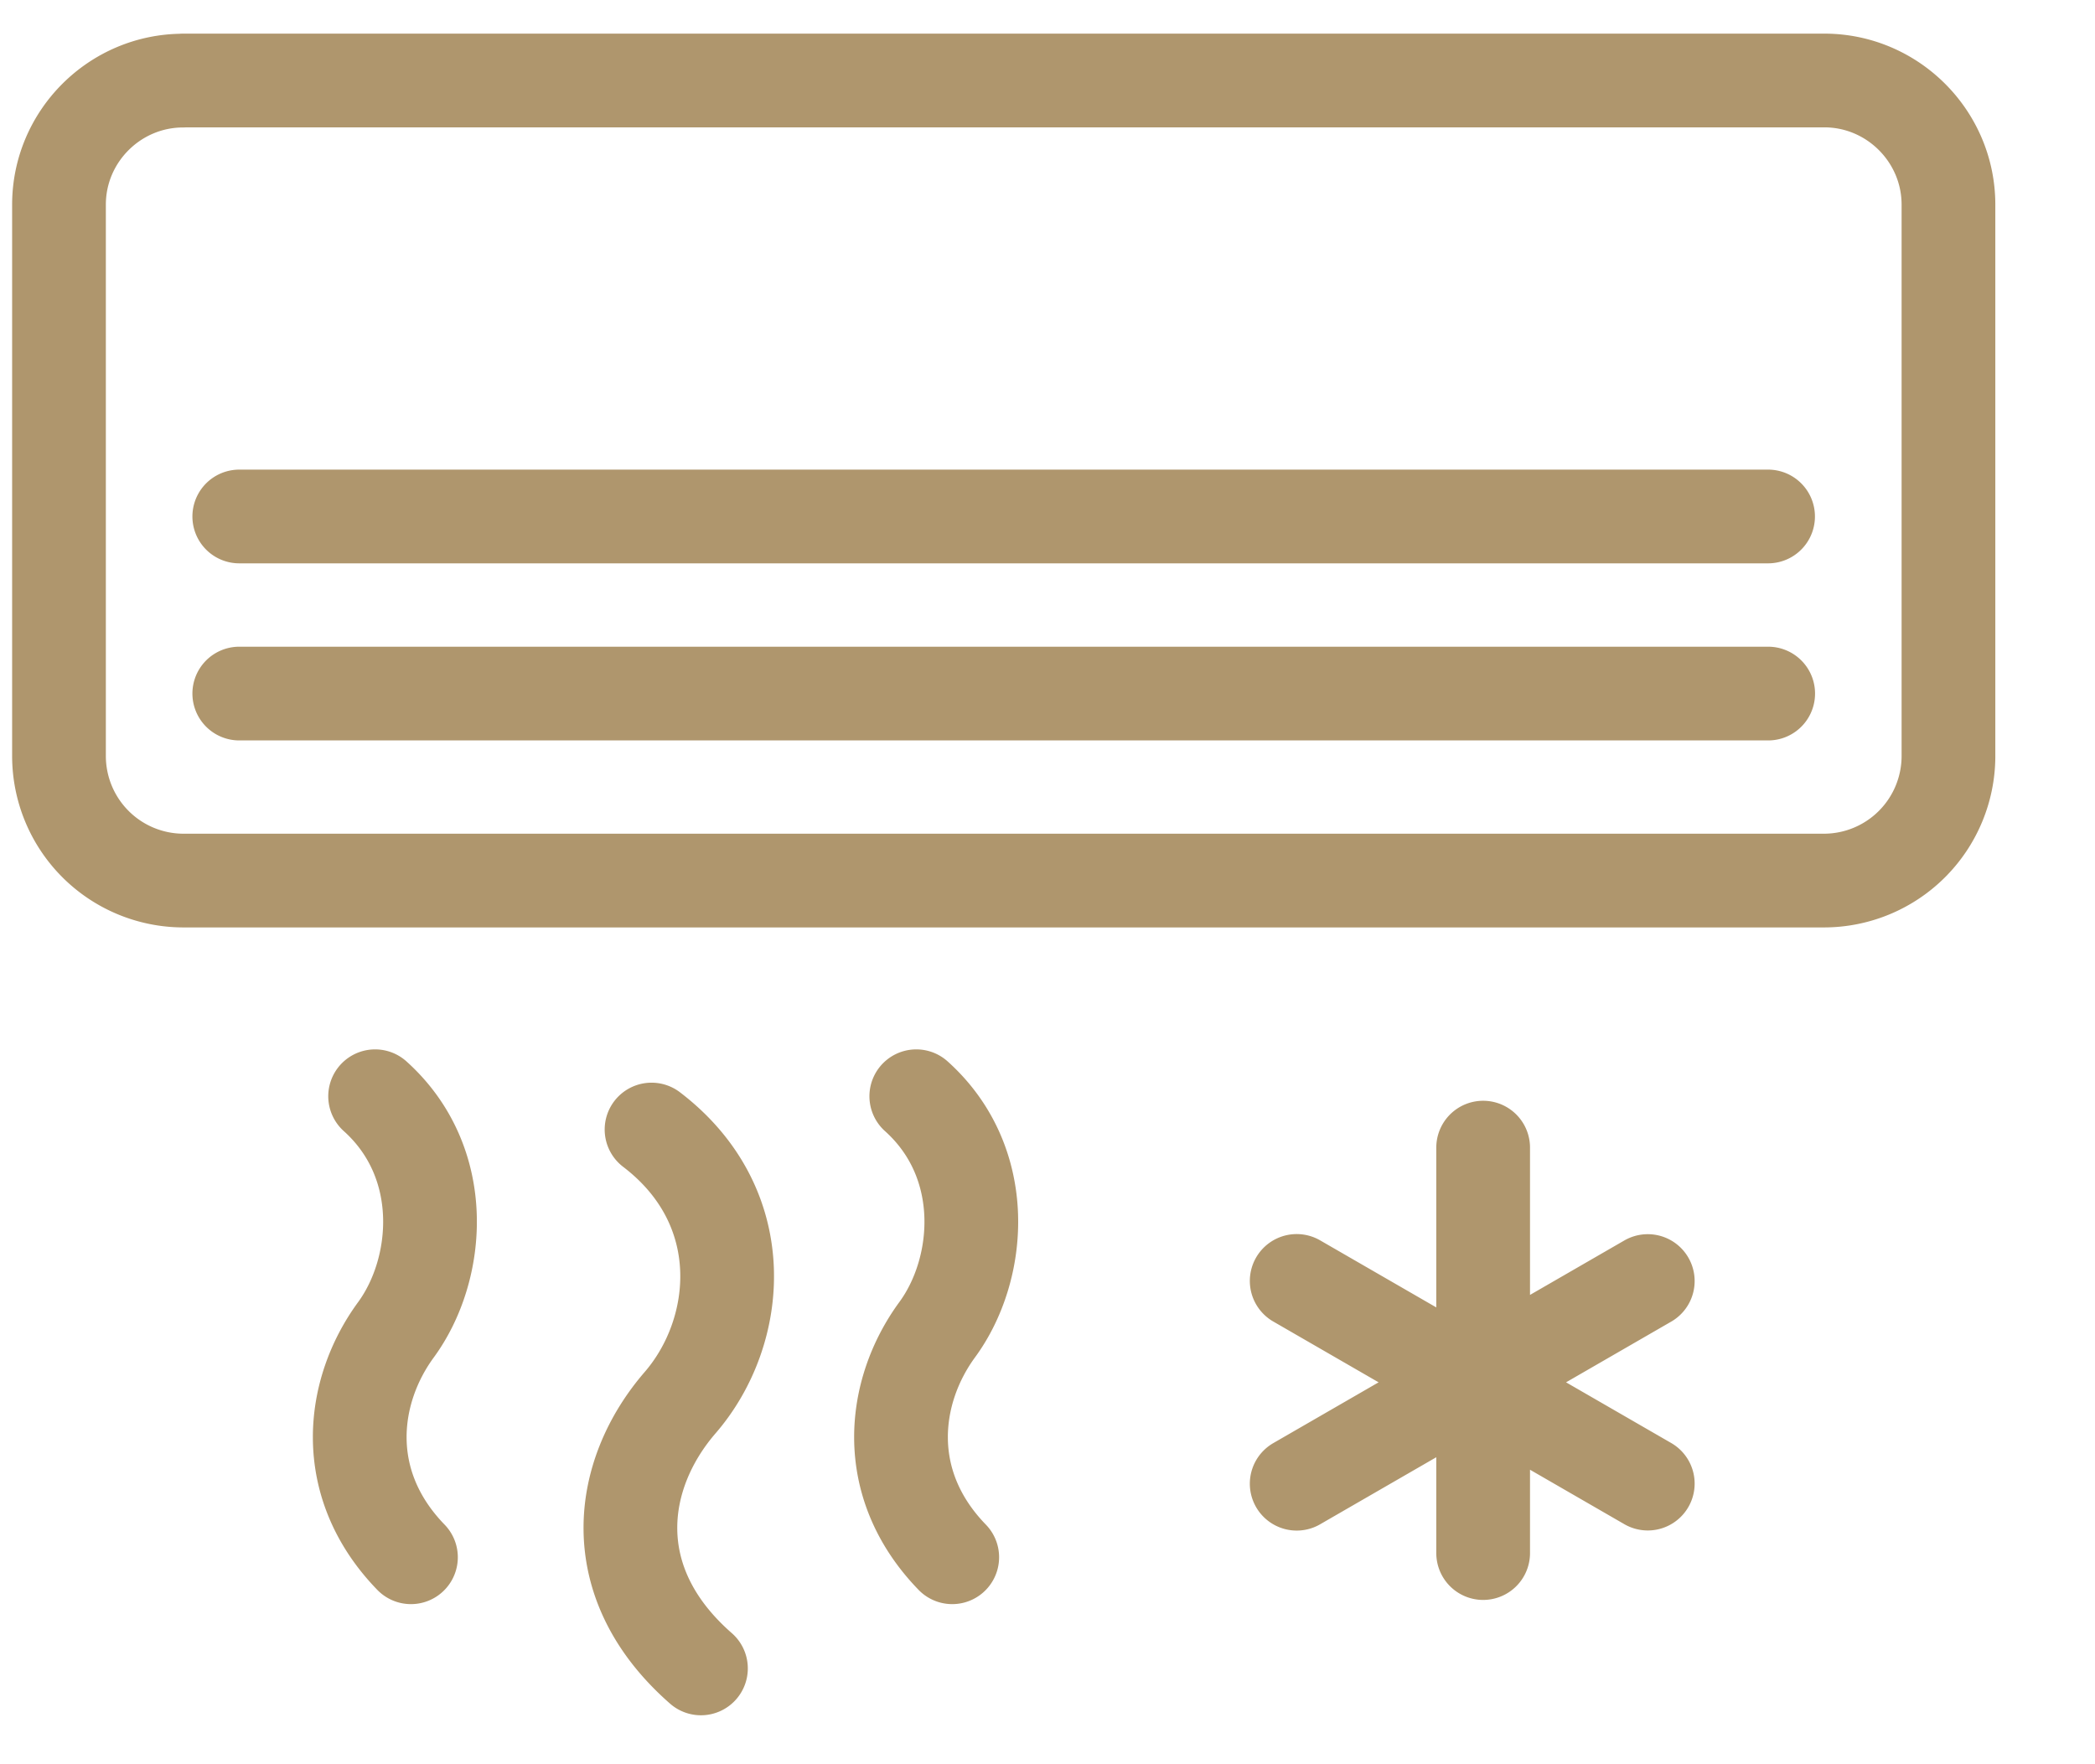
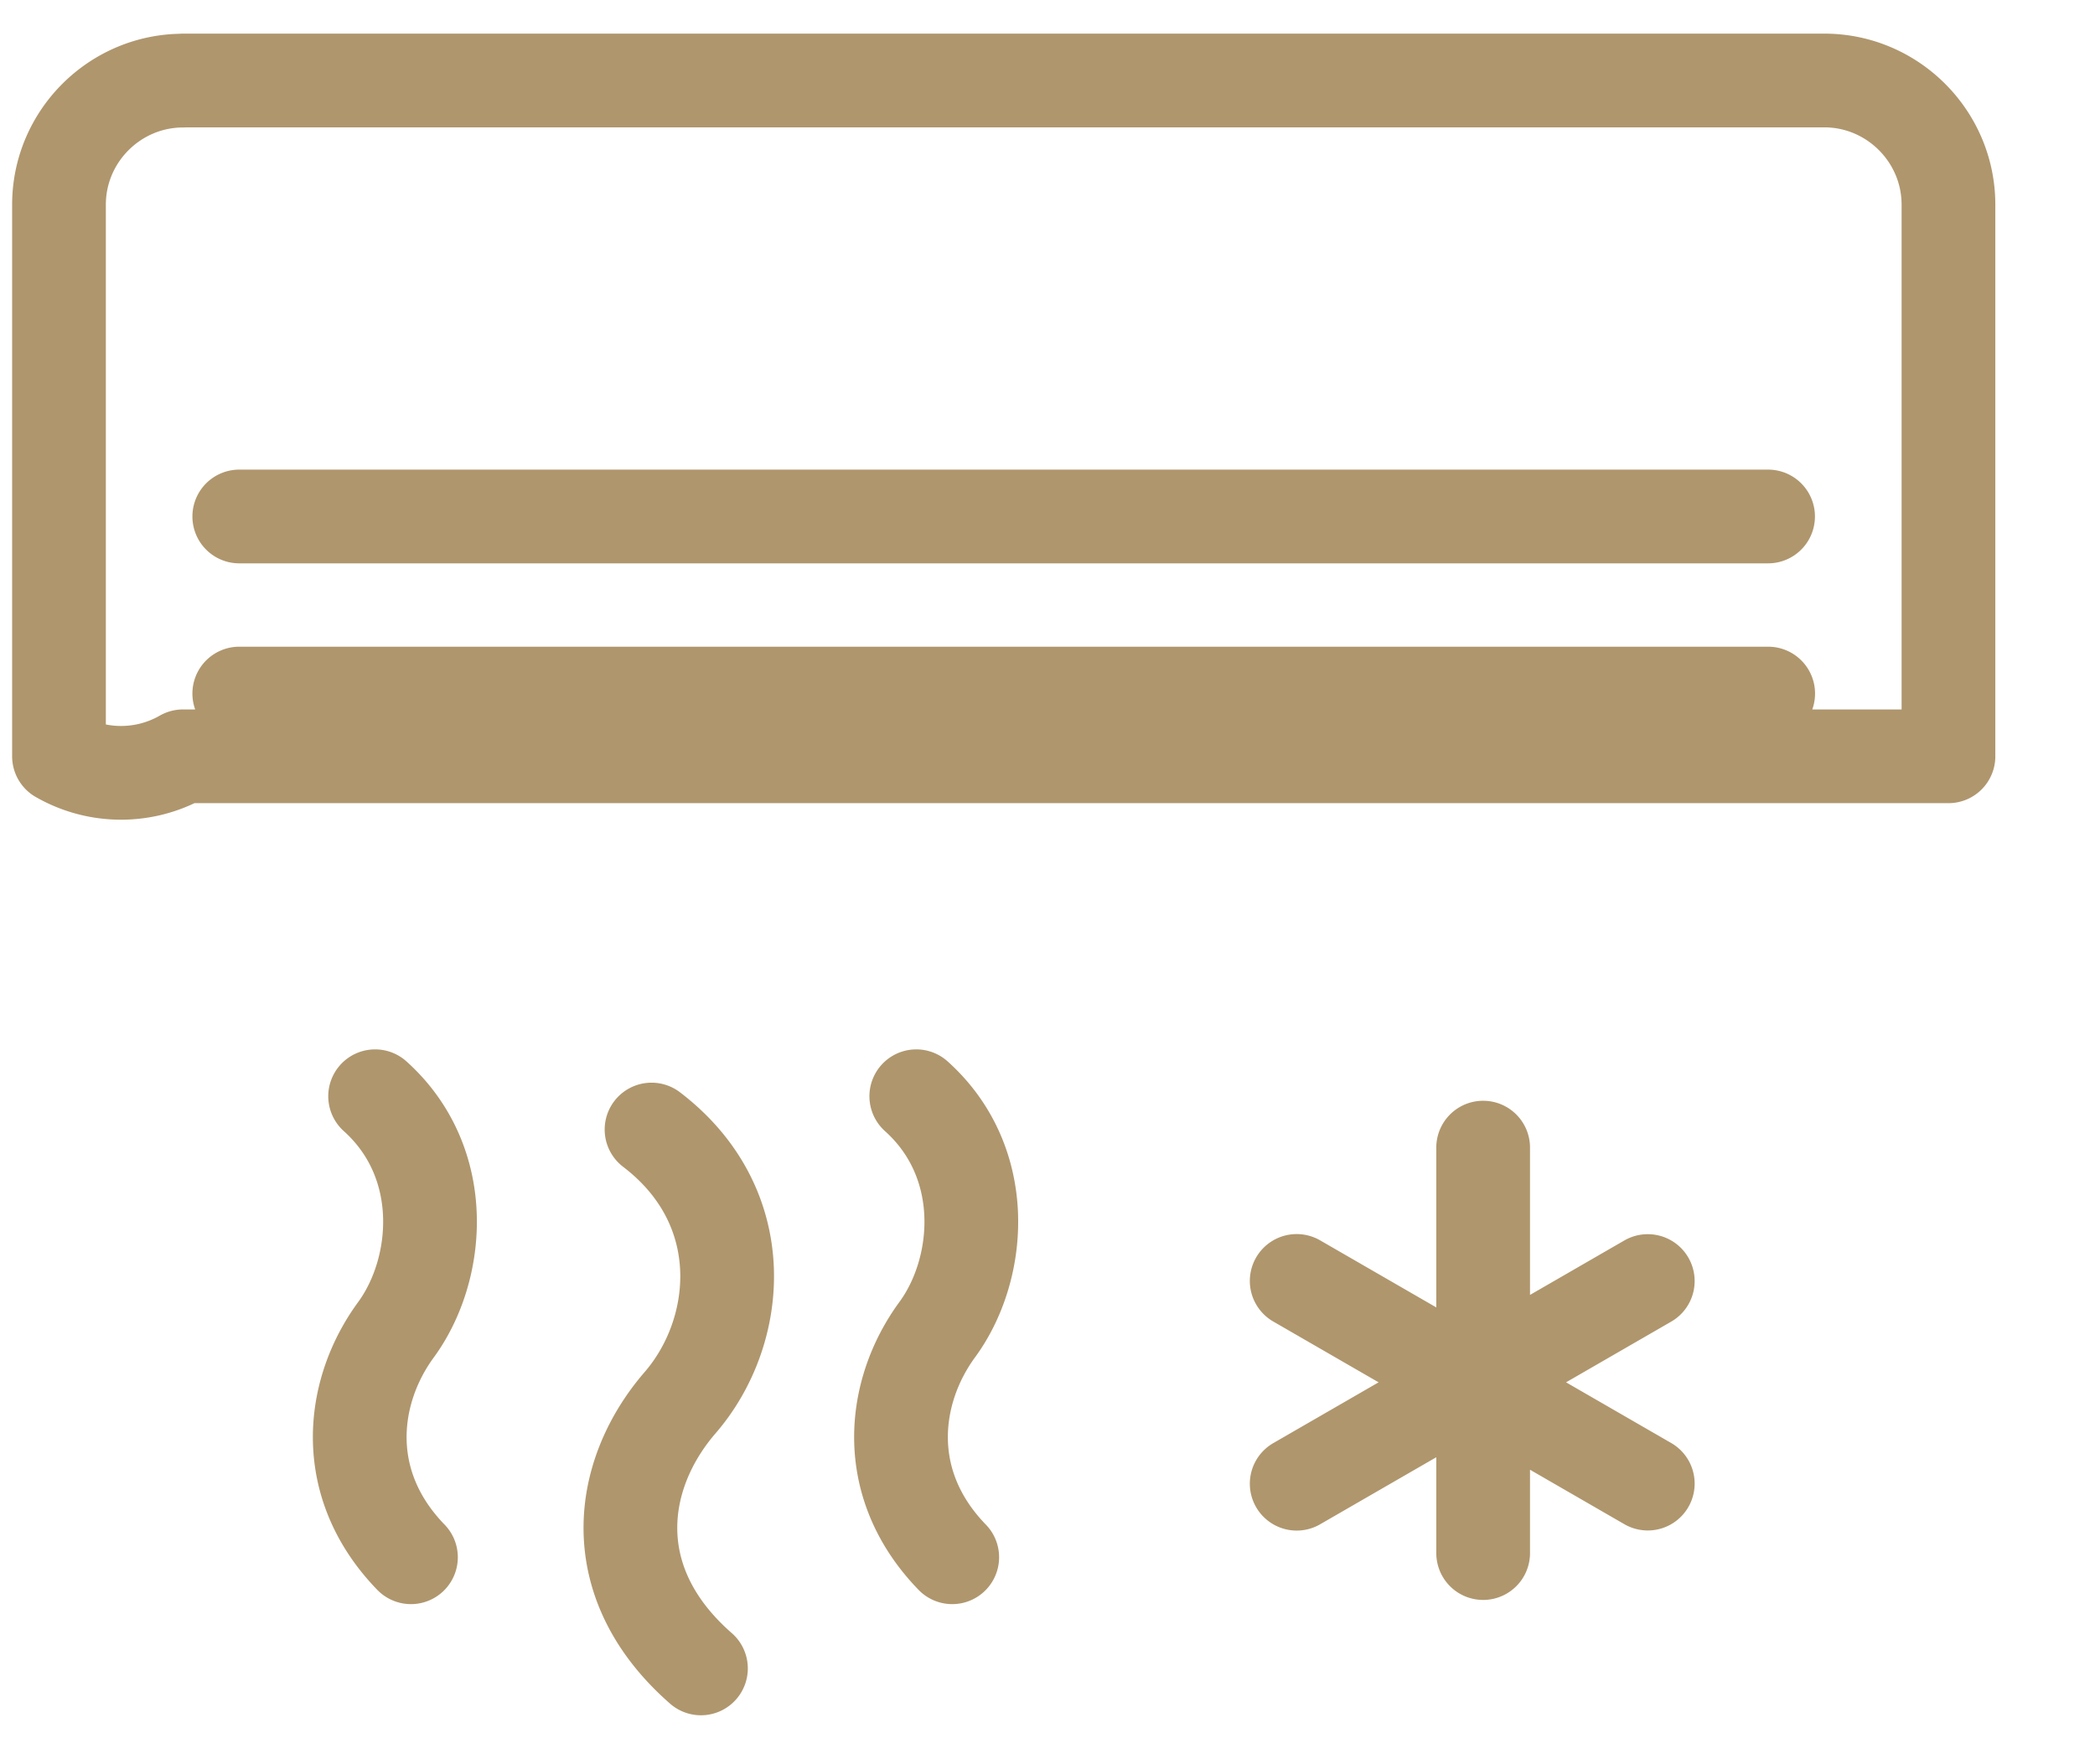
<svg xmlns="http://www.w3.org/2000/svg" width="19" height="16" viewBox="0 0 19 16">
  <g fill="none" fill-rule="evenodd" stroke="#AF966D" stroke-linecap="round" stroke-linejoin="round" stroke-width=".85">
-     <path d="M13.451 10.408v3.677M11.76 11.617l3.184 1.838M11.76 13.456l3.184-1.838M3.402 9.942c.672.604.59 1.57.189 2.118-.407.555-.514 1.393.136 2.063m2.182-3.879c.925.706.813 1.836.26 2.476-.56.647-.707 1.628.188 2.411M8.31 9.942c.673.604.592 1.57.189 2.118-.406.555-.513 1.393.137 2.063M16.036 6.29H2.17h13.865zM1.66.73h14.885c.619 0 1.126.506 1.126 1.126v5.003a1.13 1.13 0 0 1-1.126 1.127H1.66A1.13 1.13 0 0 1 .535 6.859V1.856c0-.62.507-1.125 1.126-1.125zm14.375 3.954H2.17h13.865z" />
+     <path d="M13.451 10.408v3.677M11.76 11.617l3.184 1.838M11.76 13.456l3.184-1.838M3.402 9.942c.672.604.59 1.57.189 2.118-.407.555-.514 1.393.136 2.063m2.182-3.879c.925.706.813 1.836.26 2.476-.56.647-.707 1.628.188 2.411M8.31 9.942c.673.604.592 1.57.189 2.118-.406.555-.513 1.393.137 2.063M16.036 6.29H2.17h13.865zM1.66.73h14.885c.619 0 1.126.506 1.126 1.126v5.003H1.66A1.13 1.13 0 0 1 .535 6.859V1.856c0-.62.507-1.125 1.126-1.125zm14.375 3.954H2.17h13.865z" />
  </g>
</svg>